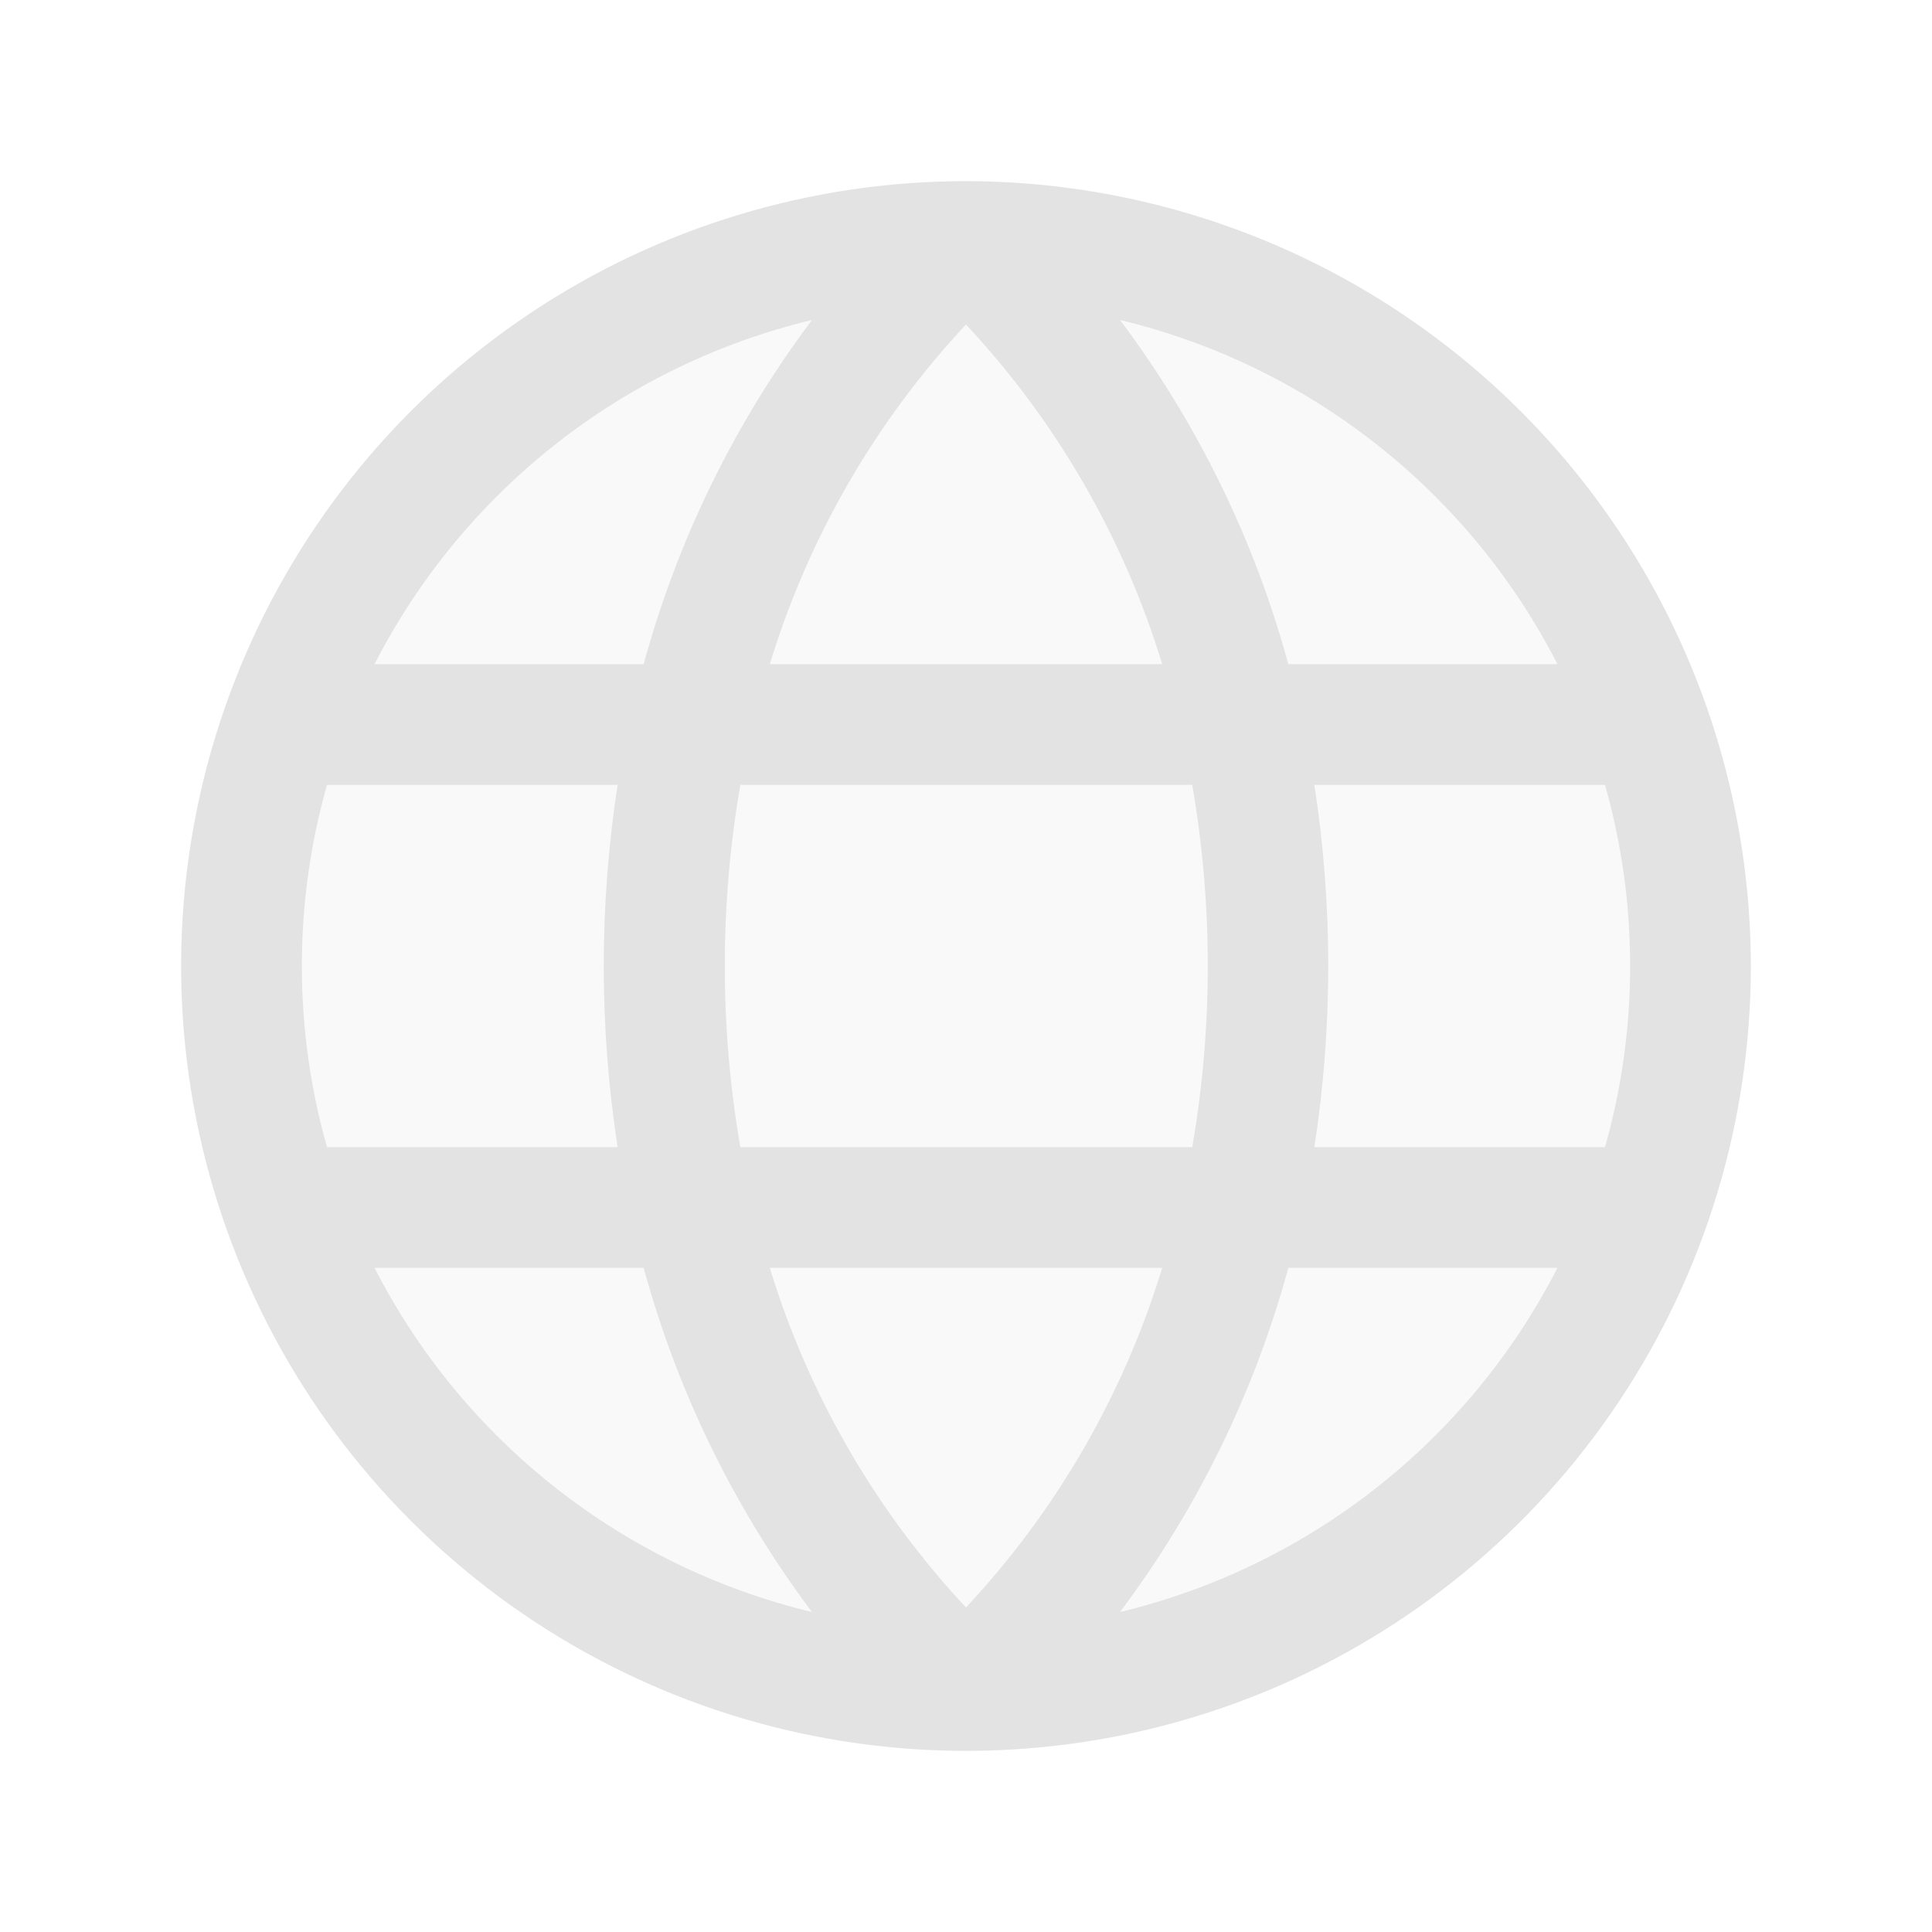
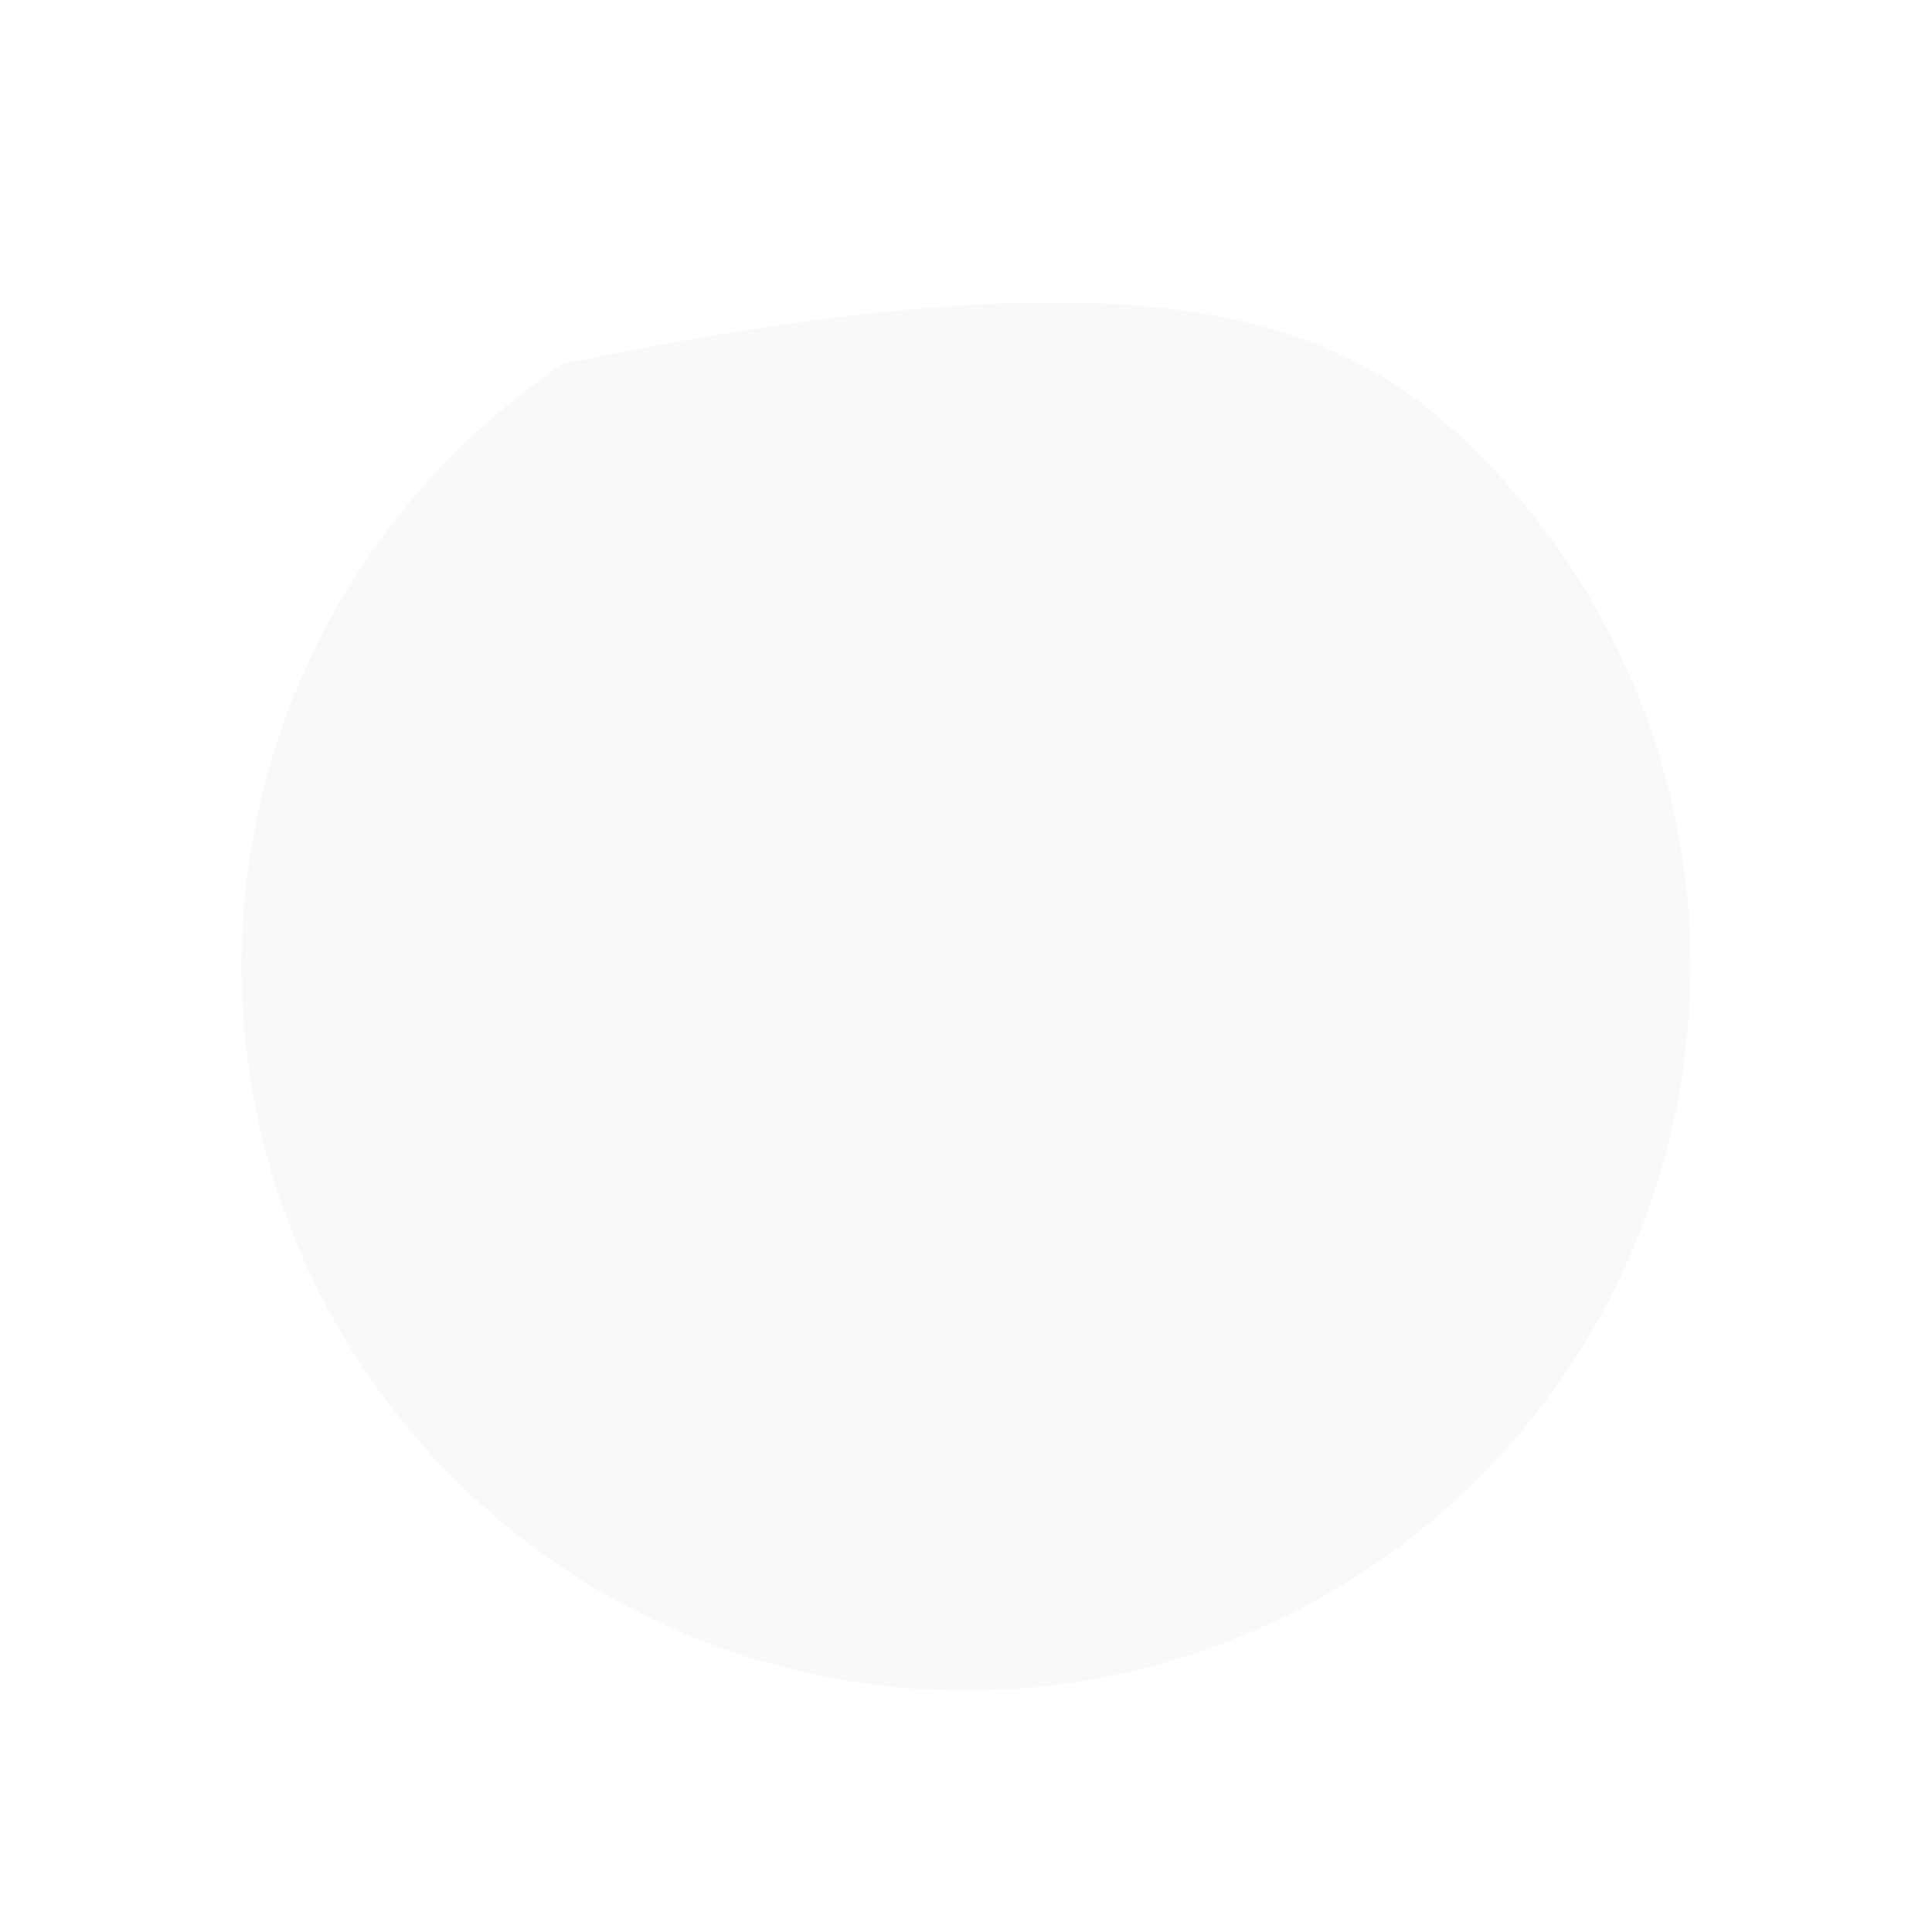
<svg xmlns="http://www.w3.org/2000/svg" preserveAspectRatio="none" width="100%" height="100%" overflow="visible" style="display: block;" viewBox="0 0 66 66" fill="none">
  <g id="Globe">
-     <path id="Vector" opacity="0.2" d="M57.75 33C57.75 37.895 56.298 42.68 53.579 46.75C50.859 50.821 46.994 53.993 42.471 55.866C37.949 57.739 32.972 58.229 28.172 57.274C23.37 56.319 18.96 53.962 15.499 50.501C12.038 47.039 9.681 42.63 8.726 37.828C7.771 33.028 8.261 28.051 10.134 23.529C12.007 19.006 15.18 15.141 19.25 12.421C23.32 9.702 28.105 8.25 33 8.25C39.564 8.25 45.859 10.858 50.501 15.499C55.142 20.141 57.75 26.436 57.75 33Z" fill="#E3E3E3" />
-     <path id="Vector_2" d="M33 6.188C27.697 6.188 22.513 7.76 18.104 10.706C13.694 13.652 10.258 17.84 8.228 22.739C6.199 27.639 5.668 33.03 6.703 38.231C7.737 43.432 10.291 48.209 14.041 51.959C17.791 55.709 22.568 58.263 27.769 59.297C32.97 60.332 38.361 59.801 43.261 57.772C48.16 55.742 52.348 52.306 55.294 47.896C58.24 43.487 59.812 38.303 59.812 33C59.804 25.891 56.977 19.076 51.95 14.05C46.924 9.023 40.109 6.196 33 6.188ZM55.688 33C55.689 35.092 55.4 37.175 54.829 39.188H44.901C45.533 35.087 45.533 30.913 44.901 26.812H54.829C55.4 28.825 55.689 30.908 55.688 33ZM26.297 43.312H39.703C38.382 47.64 36.09 51.608 33 54.914C29.912 51.608 27.619 47.639 26.297 43.312ZM25.291 39.188C24.583 35.093 24.583 30.907 25.291 26.812H40.729C41.437 30.907 41.437 35.093 40.729 39.188H25.291ZM10.312 33C10.311 30.908 10.6 28.825 11.171 26.812H21.099C20.467 30.913 20.467 35.087 21.099 39.188H11.171C10.6 37.175 10.311 35.092 10.312 33ZM39.703 22.688H26.297C27.618 18.36 29.91 14.392 33 11.086C36.088 14.392 38.381 18.36 39.703 22.688ZM53.194 22.688H44.011C42.854 18.441 40.903 14.452 38.262 10.931C41.453 11.698 44.44 13.145 47.02 15.175C49.599 17.204 51.709 19.767 53.205 22.688H53.194ZM27.738 10.931C25.097 14.452 23.146 18.441 21.989 22.688H12.795C14.291 19.767 16.401 17.204 18.98 15.175C21.56 13.145 24.547 11.698 27.738 10.931ZM12.795 43.312H21.989C23.146 47.559 25.097 51.548 27.738 55.069C24.547 54.302 21.56 52.855 18.98 50.825C16.401 48.796 14.291 46.233 12.795 43.312ZM38.262 55.069C40.903 51.548 42.854 47.559 44.011 43.312H53.205C51.709 46.233 49.599 48.796 47.02 50.825C44.44 52.855 41.453 54.302 38.262 55.069Z" fill="#E3E3E3" />
+     <path id="Vector" opacity="0.2" d="M57.75 33C57.75 37.895 56.298 42.68 53.579 46.75C50.859 50.821 46.994 53.993 42.471 55.866C37.949 57.739 32.972 58.229 28.172 57.274C23.37 56.319 18.96 53.962 15.499 50.501C12.038 47.039 9.681 42.63 8.726 37.828C7.771 33.028 8.261 28.051 10.134 23.529C12.007 19.006 15.18 15.141 19.25 12.421C39.564 8.25 45.859 10.858 50.501 15.499C55.142 20.141 57.75 26.436 57.75 33Z" fill="#E3E3E3" />
  </g>
</svg>